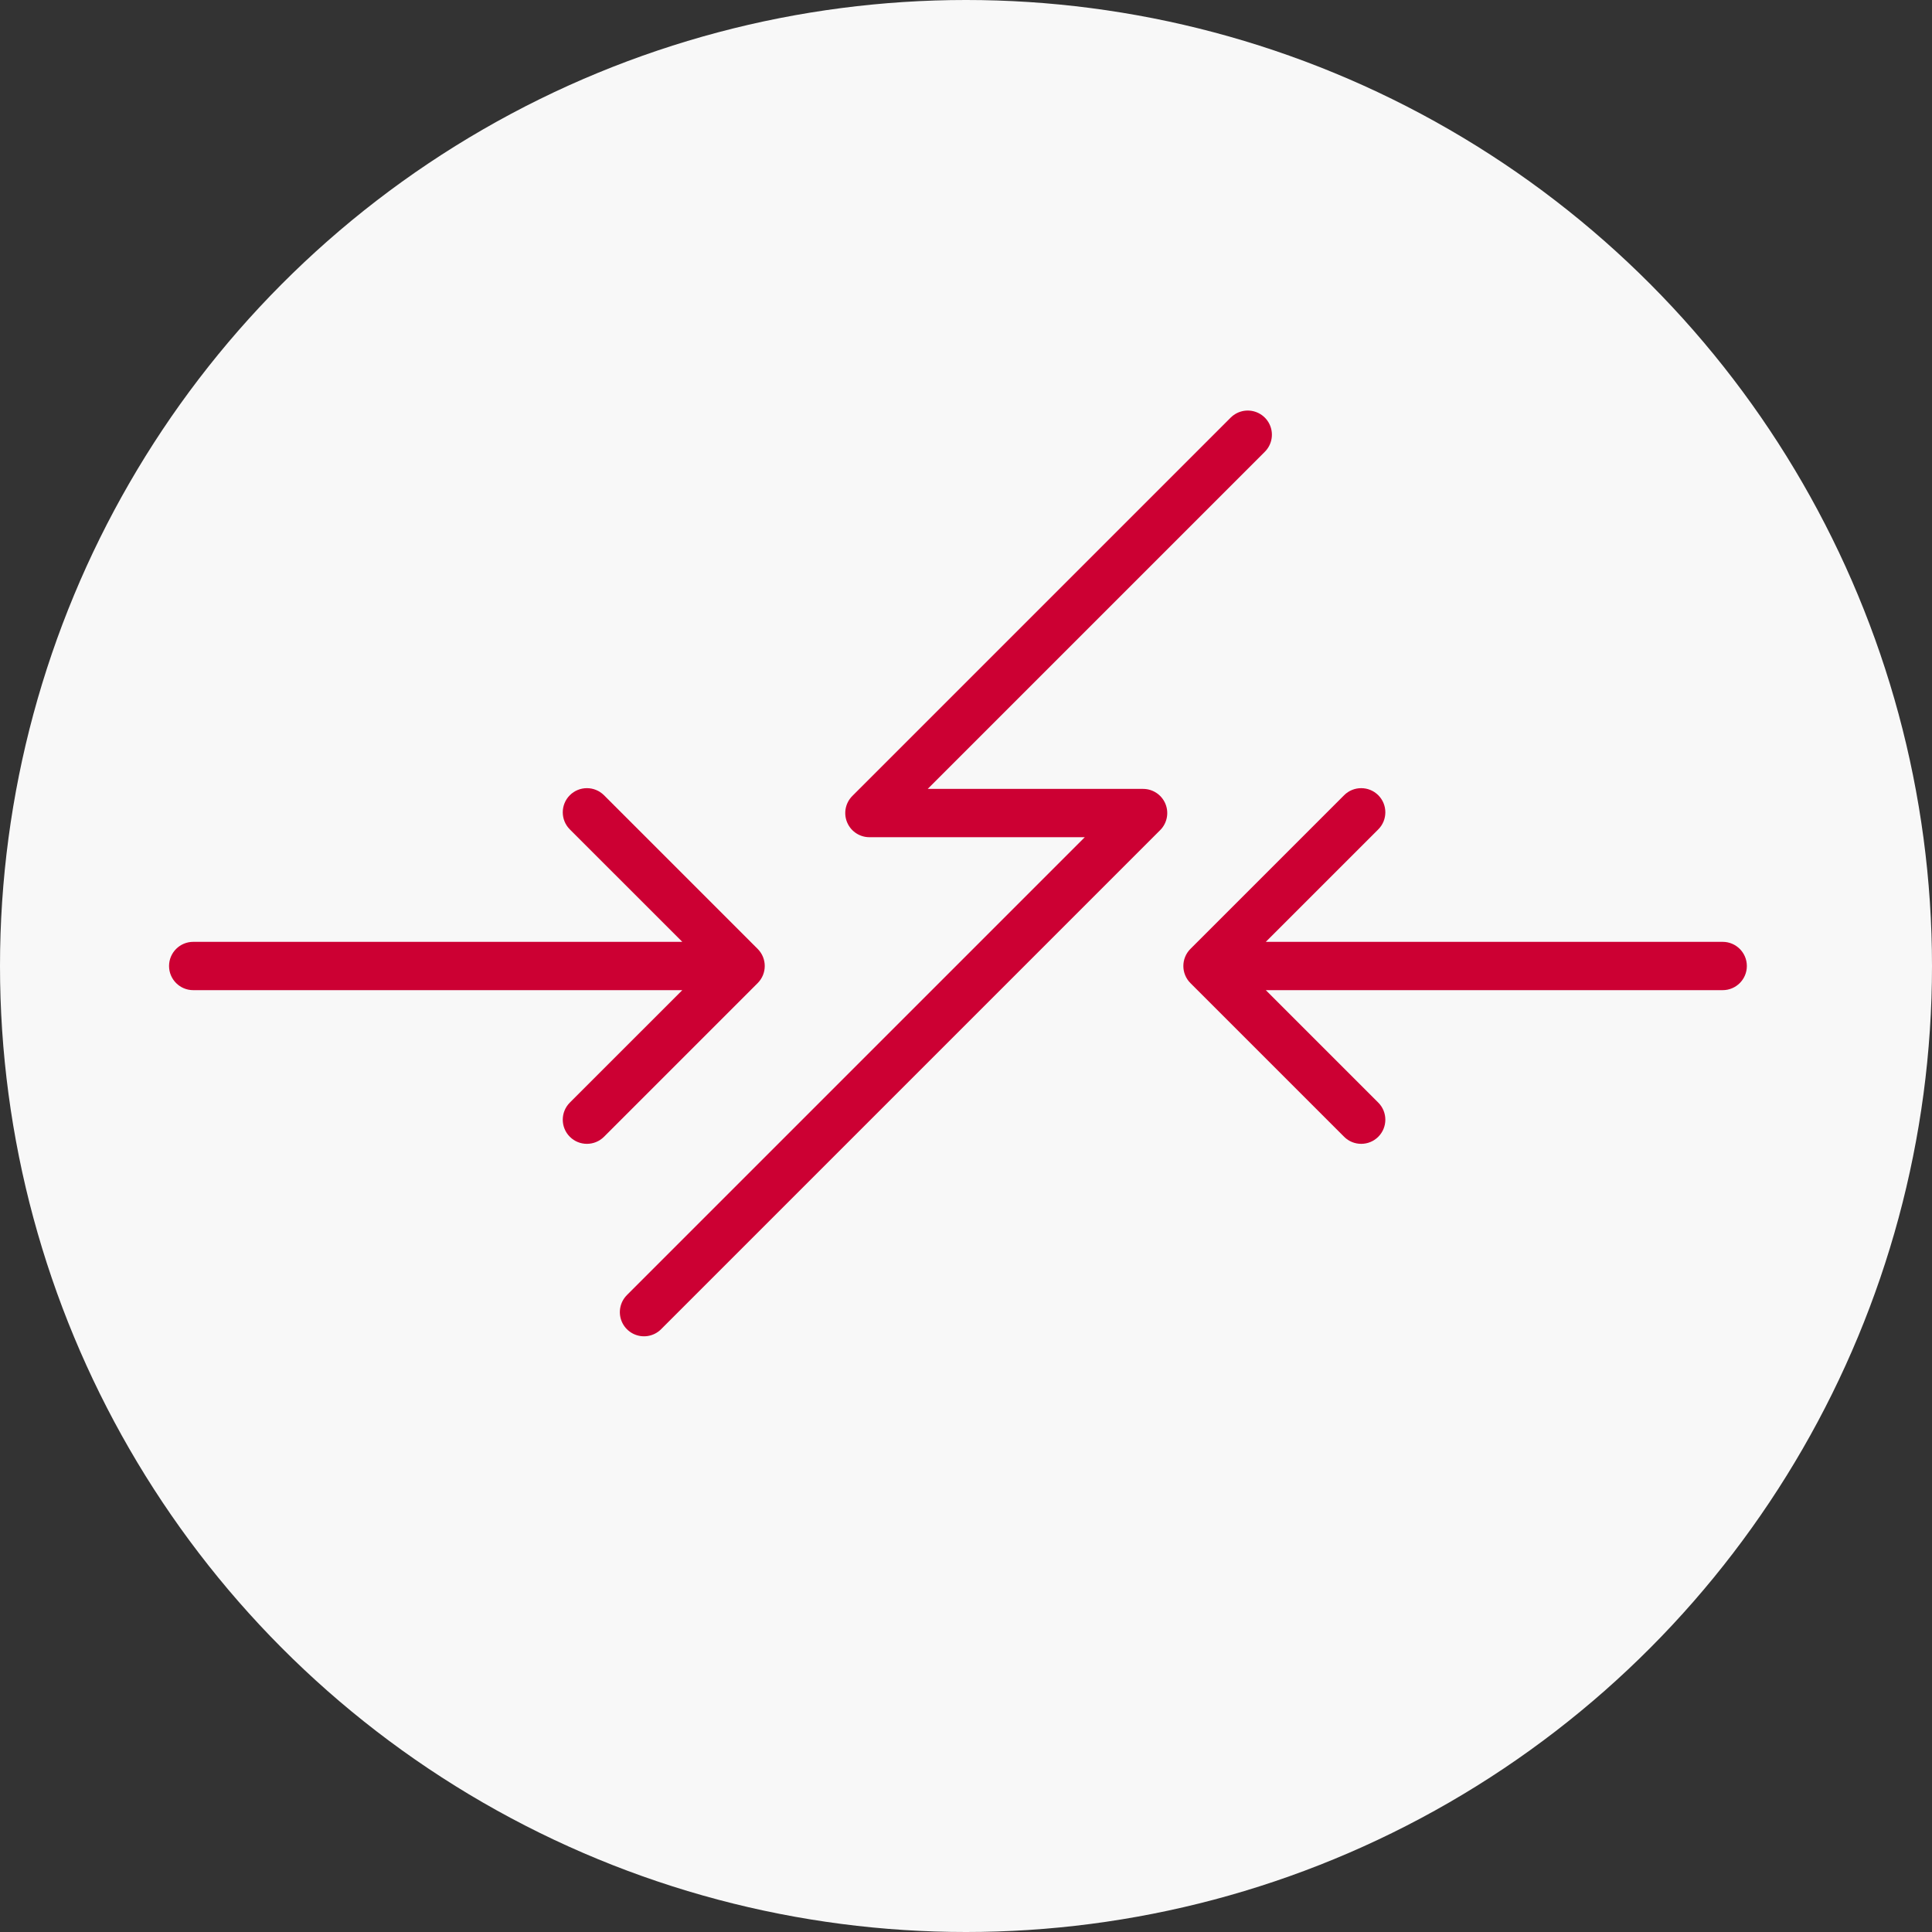
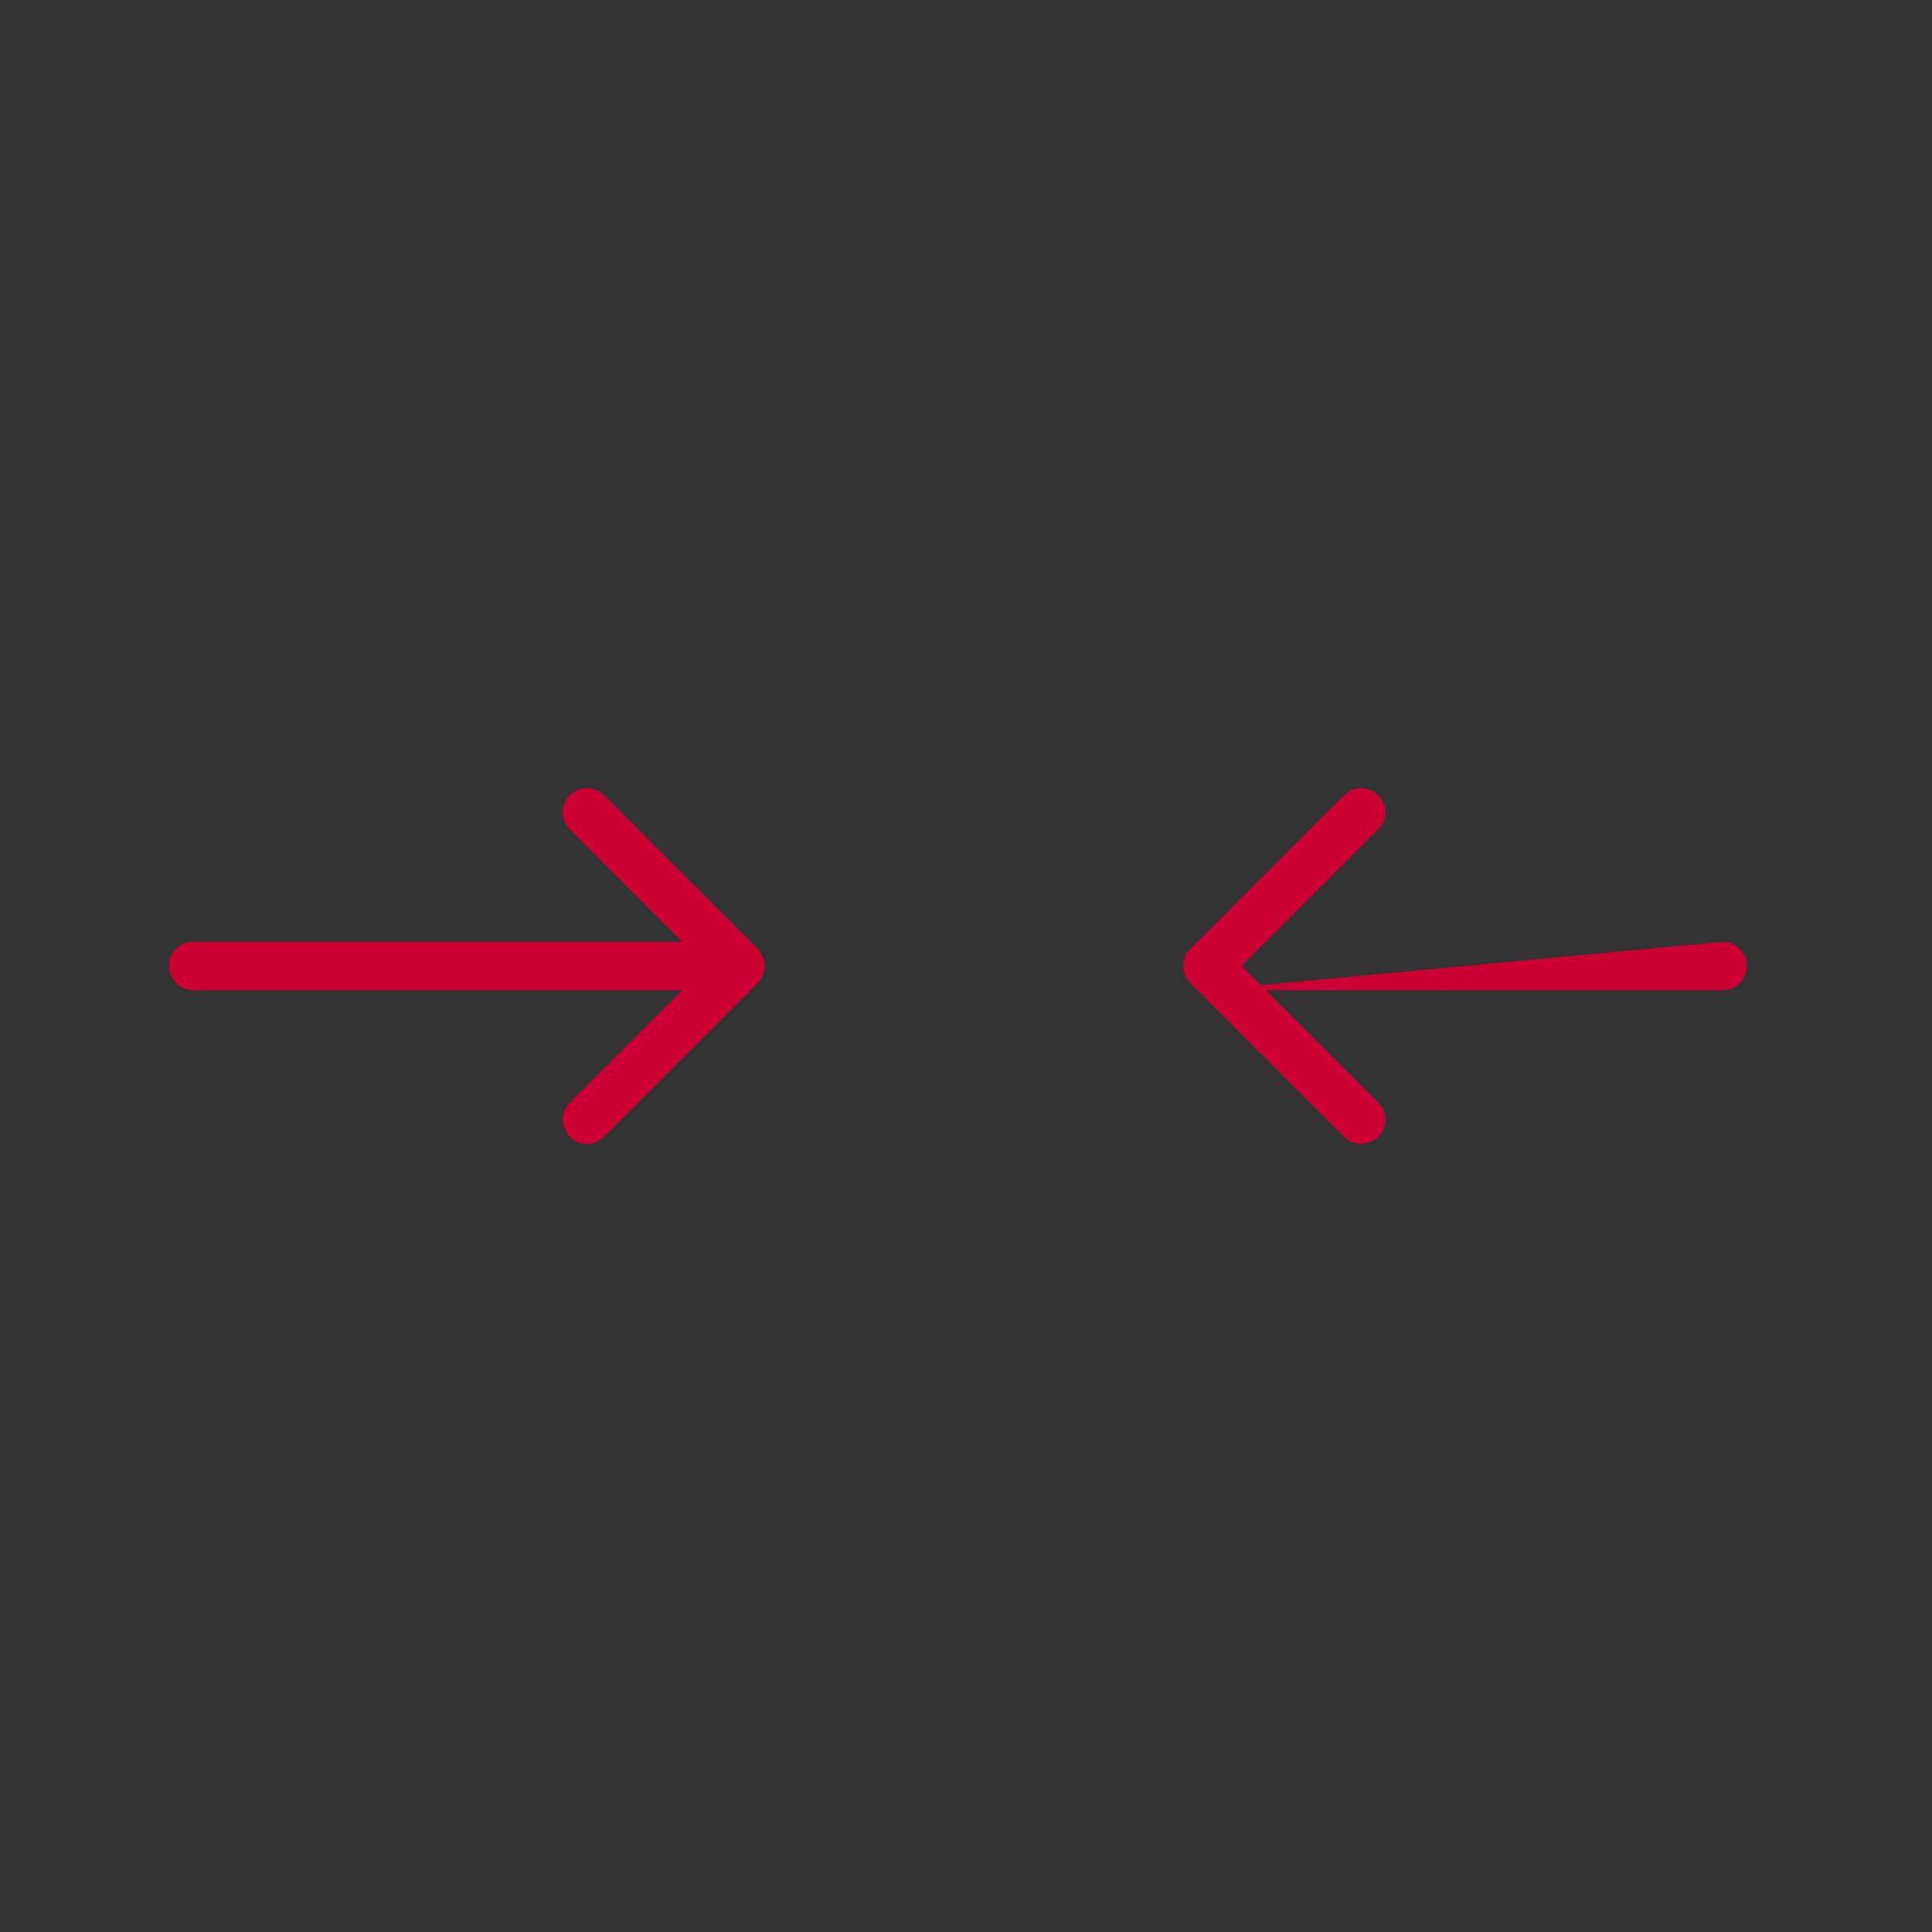
<svg xmlns="http://www.w3.org/2000/svg" fill="none" height="120" viewBox="0 0 120 120" width="120">
  <rect x="0" y="0" width="120" height="120" fill="#333333" stroke="none" />
-   <circle cx="60" cy="60" fill="#F8F8F8" r="60" />
  <path d="M47.061 61.061C47.646 60.475 47.646 59.525 47.061 58.939L37.515 49.393C36.929 48.808 35.979 48.808 35.393 49.393C34.808 49.979 34.808 50.929 35.393 51.515L43.879 60L35.393 68.485C34.808 69.071 34.808 70.021 35.393 70.607C35.979 71.192 36.929 71.192 37.515 70.607L47.061 61.061ZM12 58.5C11.172 58.5 10.5 59.172 10.5 60C10.5 60.828 11.172 61.5 12 61.5V58.5ZM46 58.5H12V61.5H46V58.5Z" fill="#CC0033" />
-   <path d="M73.939 58.939C73.354 59.525 73.354 60.475 73.939 61.061L83.485 70.607C84.071 71.192 85.021 71.192 85.607 70.607C86.192 70.021 86.192 69.071 85.607 68.485L77.121 60L85.607 51.515C86.192 50.929 86.192 49.979 85.607 49.393C85.021 48.808 84.071 48.808 83.485 49.393L73.939 58.939ZM107 61.5C107.828 61.5 108.5 60.828 108.5 60C108.5 59.172 107.828 58.5 107 58.5L107 61.5ZM75 61.5L107 61.5L107 58.5L75 58.5L75 61.5Z" fill="#CC0033" />
-   <path d="M77.5 27L54 50.5H71L40 81.5" stroke="#CC0033" stroke-linecap="round" stroke-linejoin="round" stroke-width="3" />
+   <path d="M73.939 58.939C73.354 59.525 73.354 60.475 73.939 61.061L83.485 70.607C84.071 71.192 85.021 71.192 85.607 70.607C86.192 70.021 86.192 69.071 85.607 68.485L77.121 60L85.607 51.515C86.192 50.929 86.192 49.979 85.607 49.393C85.021 48.808 84.071 48.808 83.485 49.393L73.939 58.939ZM107 61.5C107.828 61.5 108.5 60.828 108.5 60C108.5 59.172 107.828 58.5 107 58.5L107 61.5ZM75 61.5L107 61.5L107 58.5L75 61.5Z" fill="#CC0033" />
</svg>